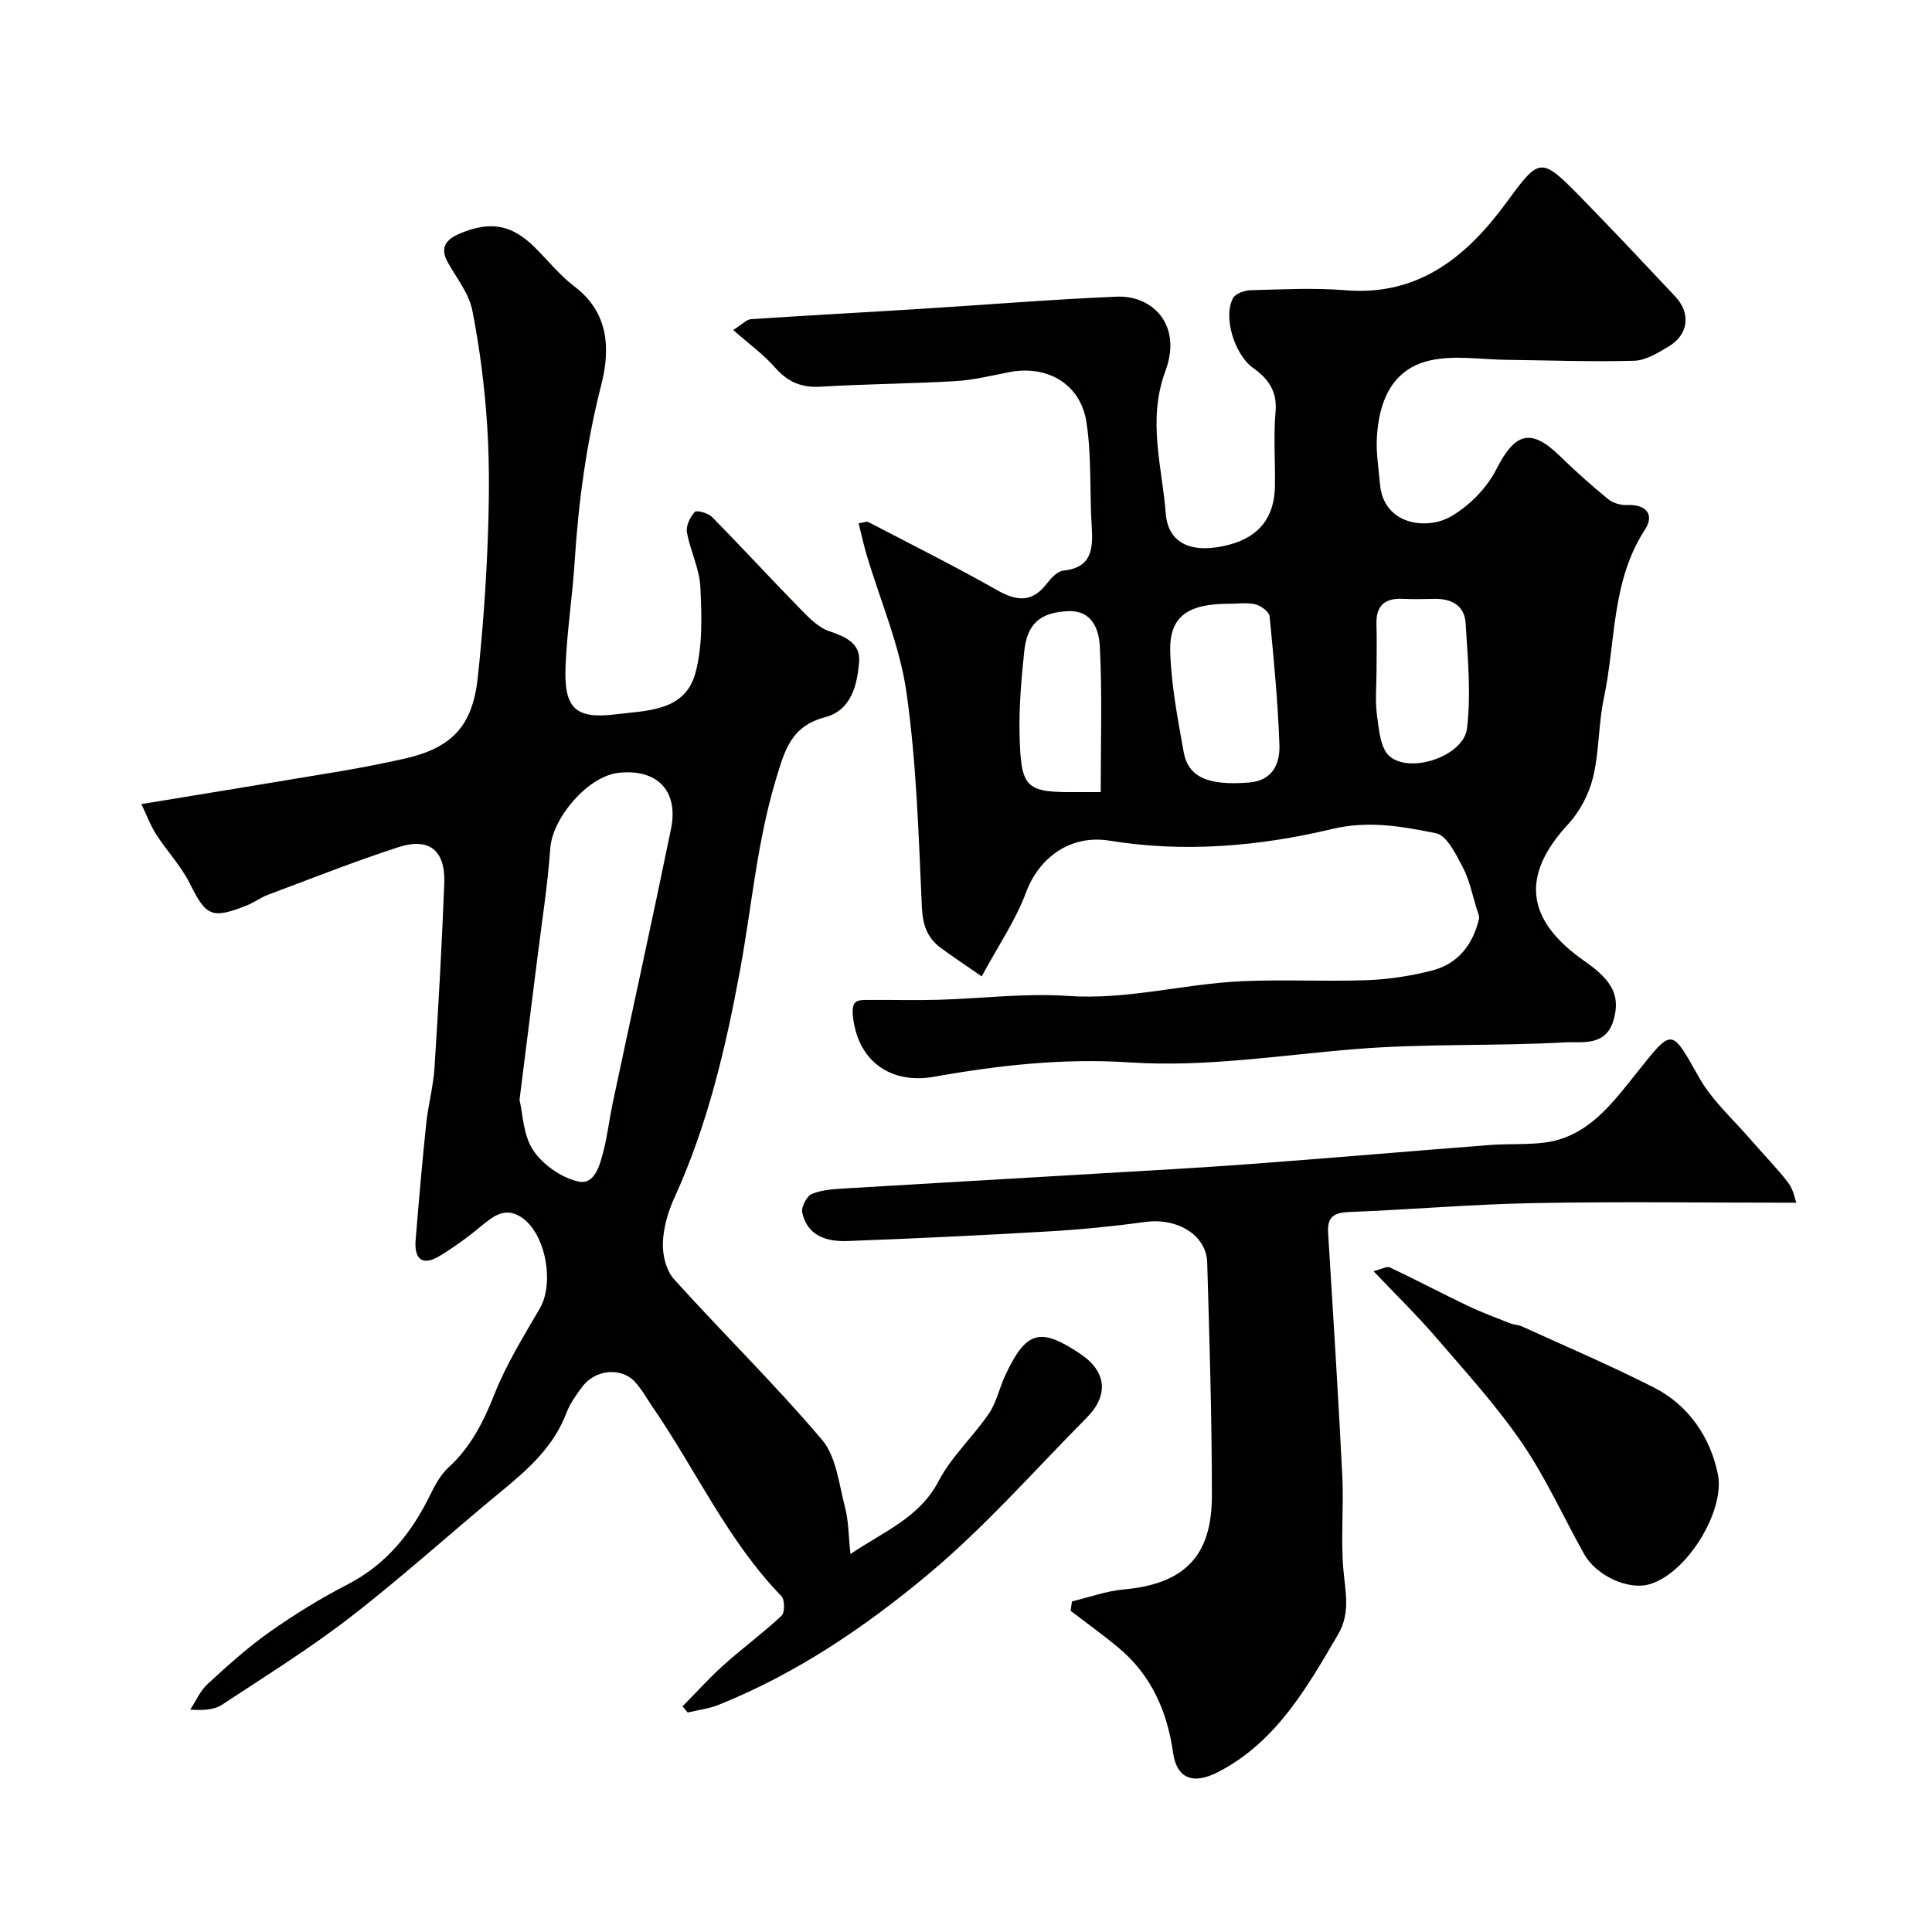
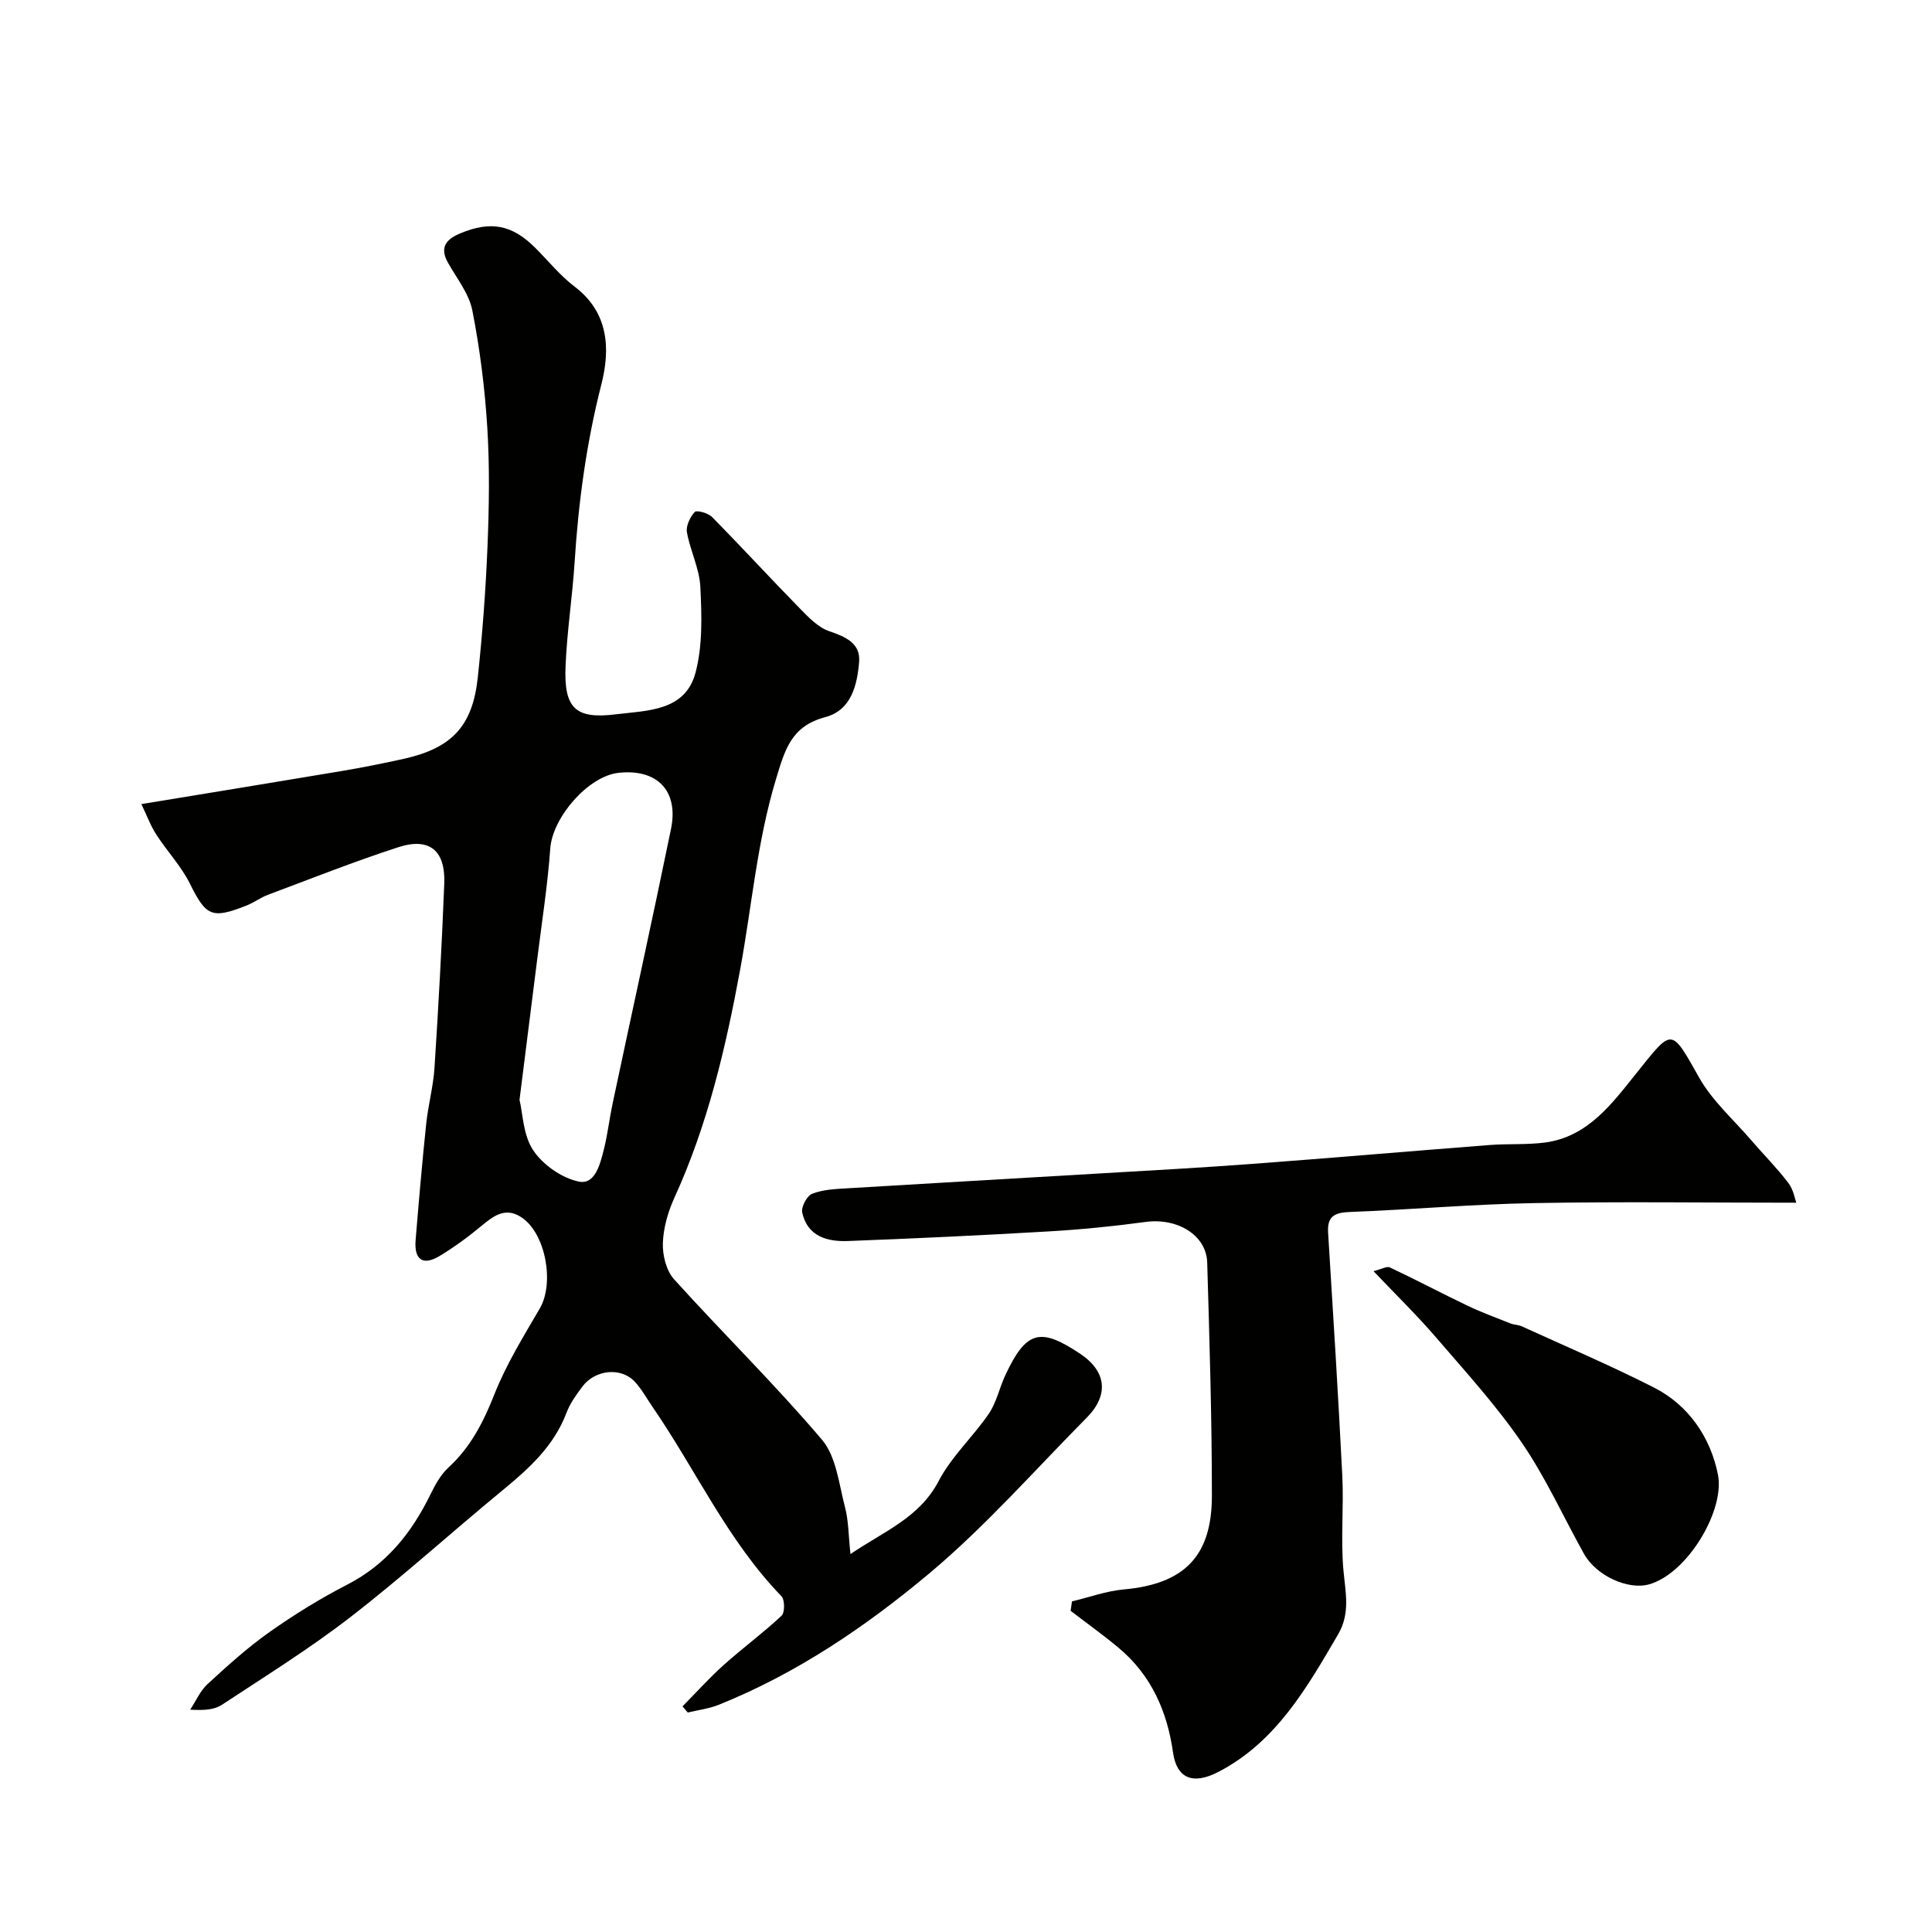
<svg xmlns="http://www.w3.org/2000/svg" enable-background="new 0 0 400 400" viewBox="0 0 400 400">
  <g fill="#010100">
-     <path d="m203.25 202.15c-3.7-2.56-6.13-4.17-8.47-5.9-2.85-2.1-3.75-4.8-3.92-8.5-.67-14.81-1.1-29.71-3.18-44.36-1.37-9.69-5.42-18.99-8.24-28.47-.63-2.12-1.1-4.29-1.67-6.58 1.08-.16 1.66-.44 2-.26 8.91 4.64 17.91 9.14 26.64 14.09 4.09 2.32 7.25 2.64 10.31-1.33.87-1.13 2.17-2.56 3.4-2.69 5.93-.62 6.2-4.46 5.91-9.09-.46-7.24.01-14.6-1.11-21.73-1.24-7.92-8.19-11.82-16.05-10.27-3.68.73-7.37 1.64-11.1 1.85-9.25.55-18.54.58-27.79 1.15-4.02.25-6.87-.95-9.51-3.96-2.38-2.72-5.39-4.89-8.68-7.78 1.93-1.2 2.78-2.18 3.69-2.24 11.53-.77 23.08-1.38 34.61-2.1 13.7-.85 27.38-1.98 41.09-2.56 7.4-.32 13.66 5.81 10.11 15.38-3.78 10.2-.69 19.77.07 29.53.5 6.43 5.69 8.44 13.23 6.42 6.06-1.62 9.25-5.62 9.37-12.01.1-5.16-.33-10.36.13-15.48.39-4.31-1.57-6.89-4.68-9.11-3.83-2.74-6.26-10.65-4.09-14.47.54-.95 2.43-1.57 3.72-1.6 6.49-.16 13.03-.52 19.48.01 15.26 1.27 25.22-7.05 33.4-18.2 6.73-9.18 7.05-9.53 15.01-1.41 6.73 6.87 13.31 13.88 19.9 20.89 3.29 3.5 2.77 7.9-1.34 10.36-2.21 1.32-4.73 2.89-7.15 2.96-8.78.25-17.58-.09-26.37-.19-5.27-.06-10.75-1-15.77.1-7.98 1.74-10.68 8.4-11.13 15.89-.19 3.24.36 6.54.65 9.81.73 8.32 9.58 9.52 14.6 6.67 3.83-2.18 7.5-5.9 9.49-9.82 3.83-7.56 7.12-8.61 13.15-2.73 3.19 3.11 6.52 6.08 9.96 8.9.99.82 2.61 1.3 3.91 1.24 3.86-.19 5.84 1.86 3.73 5.11-6.96 10.7-6.01 23.17-8.49 34.84-1.15 5.41-.95 11.12-2.26 16.48-.85 3.46-2.74 7.06-5.16 9.67-9.81 10.61-8.83 19.83 3.5 28.39 5.92 4.11 7.25 7.32 5.96 12.01-1.57 5.73-6.63 4.55-10.09 4.75-14.4.81-28.9.22-43.27 1.38-15.62 1.26-31.16 3.81-46.89 2.77-13.66-.9-27.06.58-40.47 2.97-8.59 1.53-15.54-2.81-16.75-12.07-.53-4.04.93-3.81 3.41-3.83 4.69-.04 9.39.1 14.07-.03 9.01-.25 18.07-1.42 27.01-.8 12.25.85 23.97-2.51 35.98-3.05 8.65-.39 17.33.1 25.98-.22 4.53-.17 9.13-.88 13.52-2.03 5.28-1.38 8.32-5.34 9.59-10.6.15-.6-.22-1.36-.43-2.02-.92-2.92-1.5-6.02-2.9-8.68-1.41-2.69-3.31-6.64-5.57-7.09-7-1.39-13.89-2.69-21.53-.87-15.04 3.59-30.55 4.93-46.07 2.41-7.92-1.28-14.48 3.3-17.26 10.69-2.15 5.79-5.76 11.06-9.19 17.41zm51.21-77.15c-8.53 0-12.38 2.63-12.18 9.85.2 6.96 1.55 13.92 2.78 20.81.94 5.29 5.11 7.03 13.57 6.35 4.91-.4 6.4-3.96 6.26-7.84-.32-8.87-1.16-17.73-2.04-26.57-.09-.95-1.77-2.19-2.92-2.47-1.73-.43-3.64-.12-5.47-.13zm30.54 13.72c0 3.16-.33 6.36.1 9.45.4 2.94.71 6.84 2.63 8.44 4.4 3.66 15.29-.13 15.99-5.76.88-7.16.16-14.56-.28-21.83-.22-3.71-2.99-5.12-6.56-5.03-2.16.06-4.32.09-6.48-.01-3.73-.17-5.54 1.45-5.42 5.27.1 3.16.02 6.32.02 9.47zm-57.11 25.28c0-10.34.33-20.25-.18-30.12-.18-3.42-1.48-7.6-6.67-7.34-5.66.28-8.39 2.57-8.98 8.3-.6 5.73-1.11 11.52-.97 17.26.28 11.26 1.24 11.99 12.17 11.9.98-.01 1.97 0 4.63 0z" />
    <path d="m29.27 166.48c14.69-2.42 28.07-4.59 41.43-6.84 4.33-.73 8.64-1.59 12.93-2.54 9.91-2.22 14.21-6.74 15.29-16.84.96-9 1.64-18.05 2.01-27.1.33-8.19.47-16.43-.04-24.6-.5-8.14-1.53-16.3-3.1-24.3-.69-3.49-3.23-6.64-5.05-9.88-1.81-3.22-.3-4.88 2.57-6.07 6.3-2.63 10.71-1.79 15.5 2.99 2.71 2.71 5.16 5.77 8.18 8.06 7.13 5.41 7.35 13.04 5.52 20.21-3.1 12.14-4.75 24.36-5.54 36.79-.46 7.21-1.59 14.39-1.88 21.61-.35 8.65 2.02 10.97 10.42 9.92 6.44-.8 14.36-.59 16.49-8.62 1.49-5.62 1.29-11.83 1-17.74-.18-3.81-2.1-7.51-2.78-11.33-.23-1.32.66-3.16 1.63-4.21.39-.42 2.76.23 3.57 1.05 6.11 6.2 11.99 12.61 18.08 18.83 1.82 1.86 3.82 4 6.16 4.8 3.43 1.17 6.54 2.52 6.21 6.4-.4 4.75-1.6 9.96-6.99 11.4-7.02 1.87-8.34 6.59-10.25 12.94-3.9 12.94-4.98 26.25-7.39 39.35-2.99 16.22-6.72 32.11-13.6 47.19-1.33 2.91-2.29 6.23-2.4 9.4-.09 2.5.69 5.7 2.3 7.49 10.1 11.19 20.9 21.76 30.64 33.24 2.97 3.5 3.51 9.18 4.77 13.97.74 2.8.71 5.8 1.13 9.7 7.03-4.77 14.28-7.51 18.27-15.14 2.65-5.07 7.13-9.15 10.39-13.94 1.59-2.34 2.18-5.35 3.41-7.97 4.31-9.19 7.2-9.98 15.54-4.38 5.39 3.62 5.94 8.51 1.3 13.2-10.79 10.89-20.98 22.52-32.69 32.32-13.11 10.97-27.39 20.65-43.47 27.11-2.03.82-4.29 1.09-6.44 1.61-.36-.43-.72-.85-1.08-1.28 2.83-2.86 5.52-5.87 8.51-8.55 3.91-3.5 8.16-6.63 11.99-10.21.7-.65.69-3.31-.02-4.04-11.18-11.55-17.75-26.22-26.72-39.24-1.2-1.74-2.22-3.65-3.65-5.18-2.84-3.04-8.17-2.52-10.83 1-1.27 1.69-2.56 3.48-3.3 5.43-2.61 6.92-7.78 11.57-13.29 16.1-10.53 8.66-20.64 17.85-31.42 26.19-8.49 6.57-17.67 12.27-26.65 18.19-1.53 1.01-3.62 1.17-6.55 1 1.18-1.79 2.07-3.9 3.6-5.31 4.11-3.78 8.28-7.56 12.83-10.77 5.13-3.62 10.52-6.95 16.1-9.82 8.08-4.16 13.3-10.68 17.18-18.61.99-2.02 2.14-4.14 3.76-5.63 4.61-4.23 7.24-9.42 9.52-15.18 2.45-6.19 6.02-11.97 9.39-17.75 3.06-5.24 1.23-15.5-3.76-18.84-3.31-2.22-5.76-.38-8.31 1.74-2.73 2.27-5.62 4.39-8.66 6.23-3.6 2.18-5.31.63-4.98-3.3.66-8.03 1.35-16.05 2.19-24.06.41-3.89 1.47-7.73 1.72-11.63.82-12.69 1.52-25.39 2.02-38.09.27-6.86-3.06-9.63-9.49-7.55-9.12 2.95-18.04 6.5-27.02 9.86-1.52.57-2.87 1.6-4.38 2.2-7.3 2.9-8.43 2.21-11.81-4.58-1.8-3.6-4.69-6.64-6.9-10.06-1.21-1.86-1.96-3.95-3.11-6.34zm78.29 61.22c.68 2.8.73 7.31 2.84 10.46 2.01 3.01 5.91 5.74 9.42 6.47 3.4.71 4.43-3.62 5.19-6.59.79-3.13 1.15-6.38 1.82-9.55 4.02-18.95 8.19-37.86 12.09-56.84 1.63-7.93-2.85-12.5-10.83-11.65-6.34.68-13.7 9.27-14.16 15.64-.55 7.66-1.75 15.28-2.7 22.91-1.16 9.27-2.33 18.53-3.67 29.15z" />
    <path d="m221.94 331.55c3.56-.85 7.08-2.14 10.68-2.47 12.46-1.12 18.29-6.76 18.29-19.4 0-16.09-.5-32.18-.97-48.27-.16-5.71-6.2-9.31-12.75-8.42-6.66.9-13.36 1.57-20.07 1.96-13.85.81-27.71 1.47-41.58 1.99-4.28.16-8.37-.96-9.45-5.9-.25-1.15.97-3.46 2.05-3.88 2.2-.87 4.76-.99 7.19-1.13 17.28-1.05 34.56-2.02 51.85-3.05 10.7-.63 21.4-1.21 32.08-2.01 16.4-1.22 32.78-2.64 49.18-3.91 3.8-.29 7.65-.02 11.42-.51 8.87-1.16 13.91-8.08 18.84-14.23 7.64-9.54 7.18-9.67 13.11.82 2.7 4.77 7.04 8.61 10.68 12.84 2.58 3 5.39 5.81 7.78 8.95 1.06 1.39 1.36 3.37 1.63 4.08-18.34 0-36.37-.25-54.39.08-12.7.23-25.39 1.35-38.09 1.84-3.12.12-4.66.9-4.45 4.27 1.04 16.79 2.1 33.58 2.94 50.38.32 6.48-.35 13.03.23 19.47.41 4.6 1.48 8.9-1.09 13.31-6.47 11.07-12.82 22.25-24.75 28.47-5.36 2.8-8.68 1.35-9.44-4-1.19-8.48-4.5-16.01-11.23-21.64-3.22-2.69-6.64-5.13-9.97-7.69.1-.65.19-1.3.28-1.95z" />
    <path d="m284.37 263.18c1.72-.43 2.77-1.07 3.38-.78 5.41 2.56 10.72 5.36 16.12 7.95 2.88 1.37 5.89 2.47 8.85 3.65.74.29 1.62.27 2.34.6 9.15 4.17 18.41 8.12 27.36 12.67 7.27 3.69 11.74 10.42 13.26 18.02 1.48 7.37-6.25 20.4-14.17 22.71-4.4 1.29-11.04-1.76-13.56-6.29-4.28-7.67-7.92-15.78-12.86-22.99-5.26-7.68-11.59-14.64-17.69-21.72-3.95-4.61-8.32-8.86-13.03-13.82z" />
  </g>
</svg>